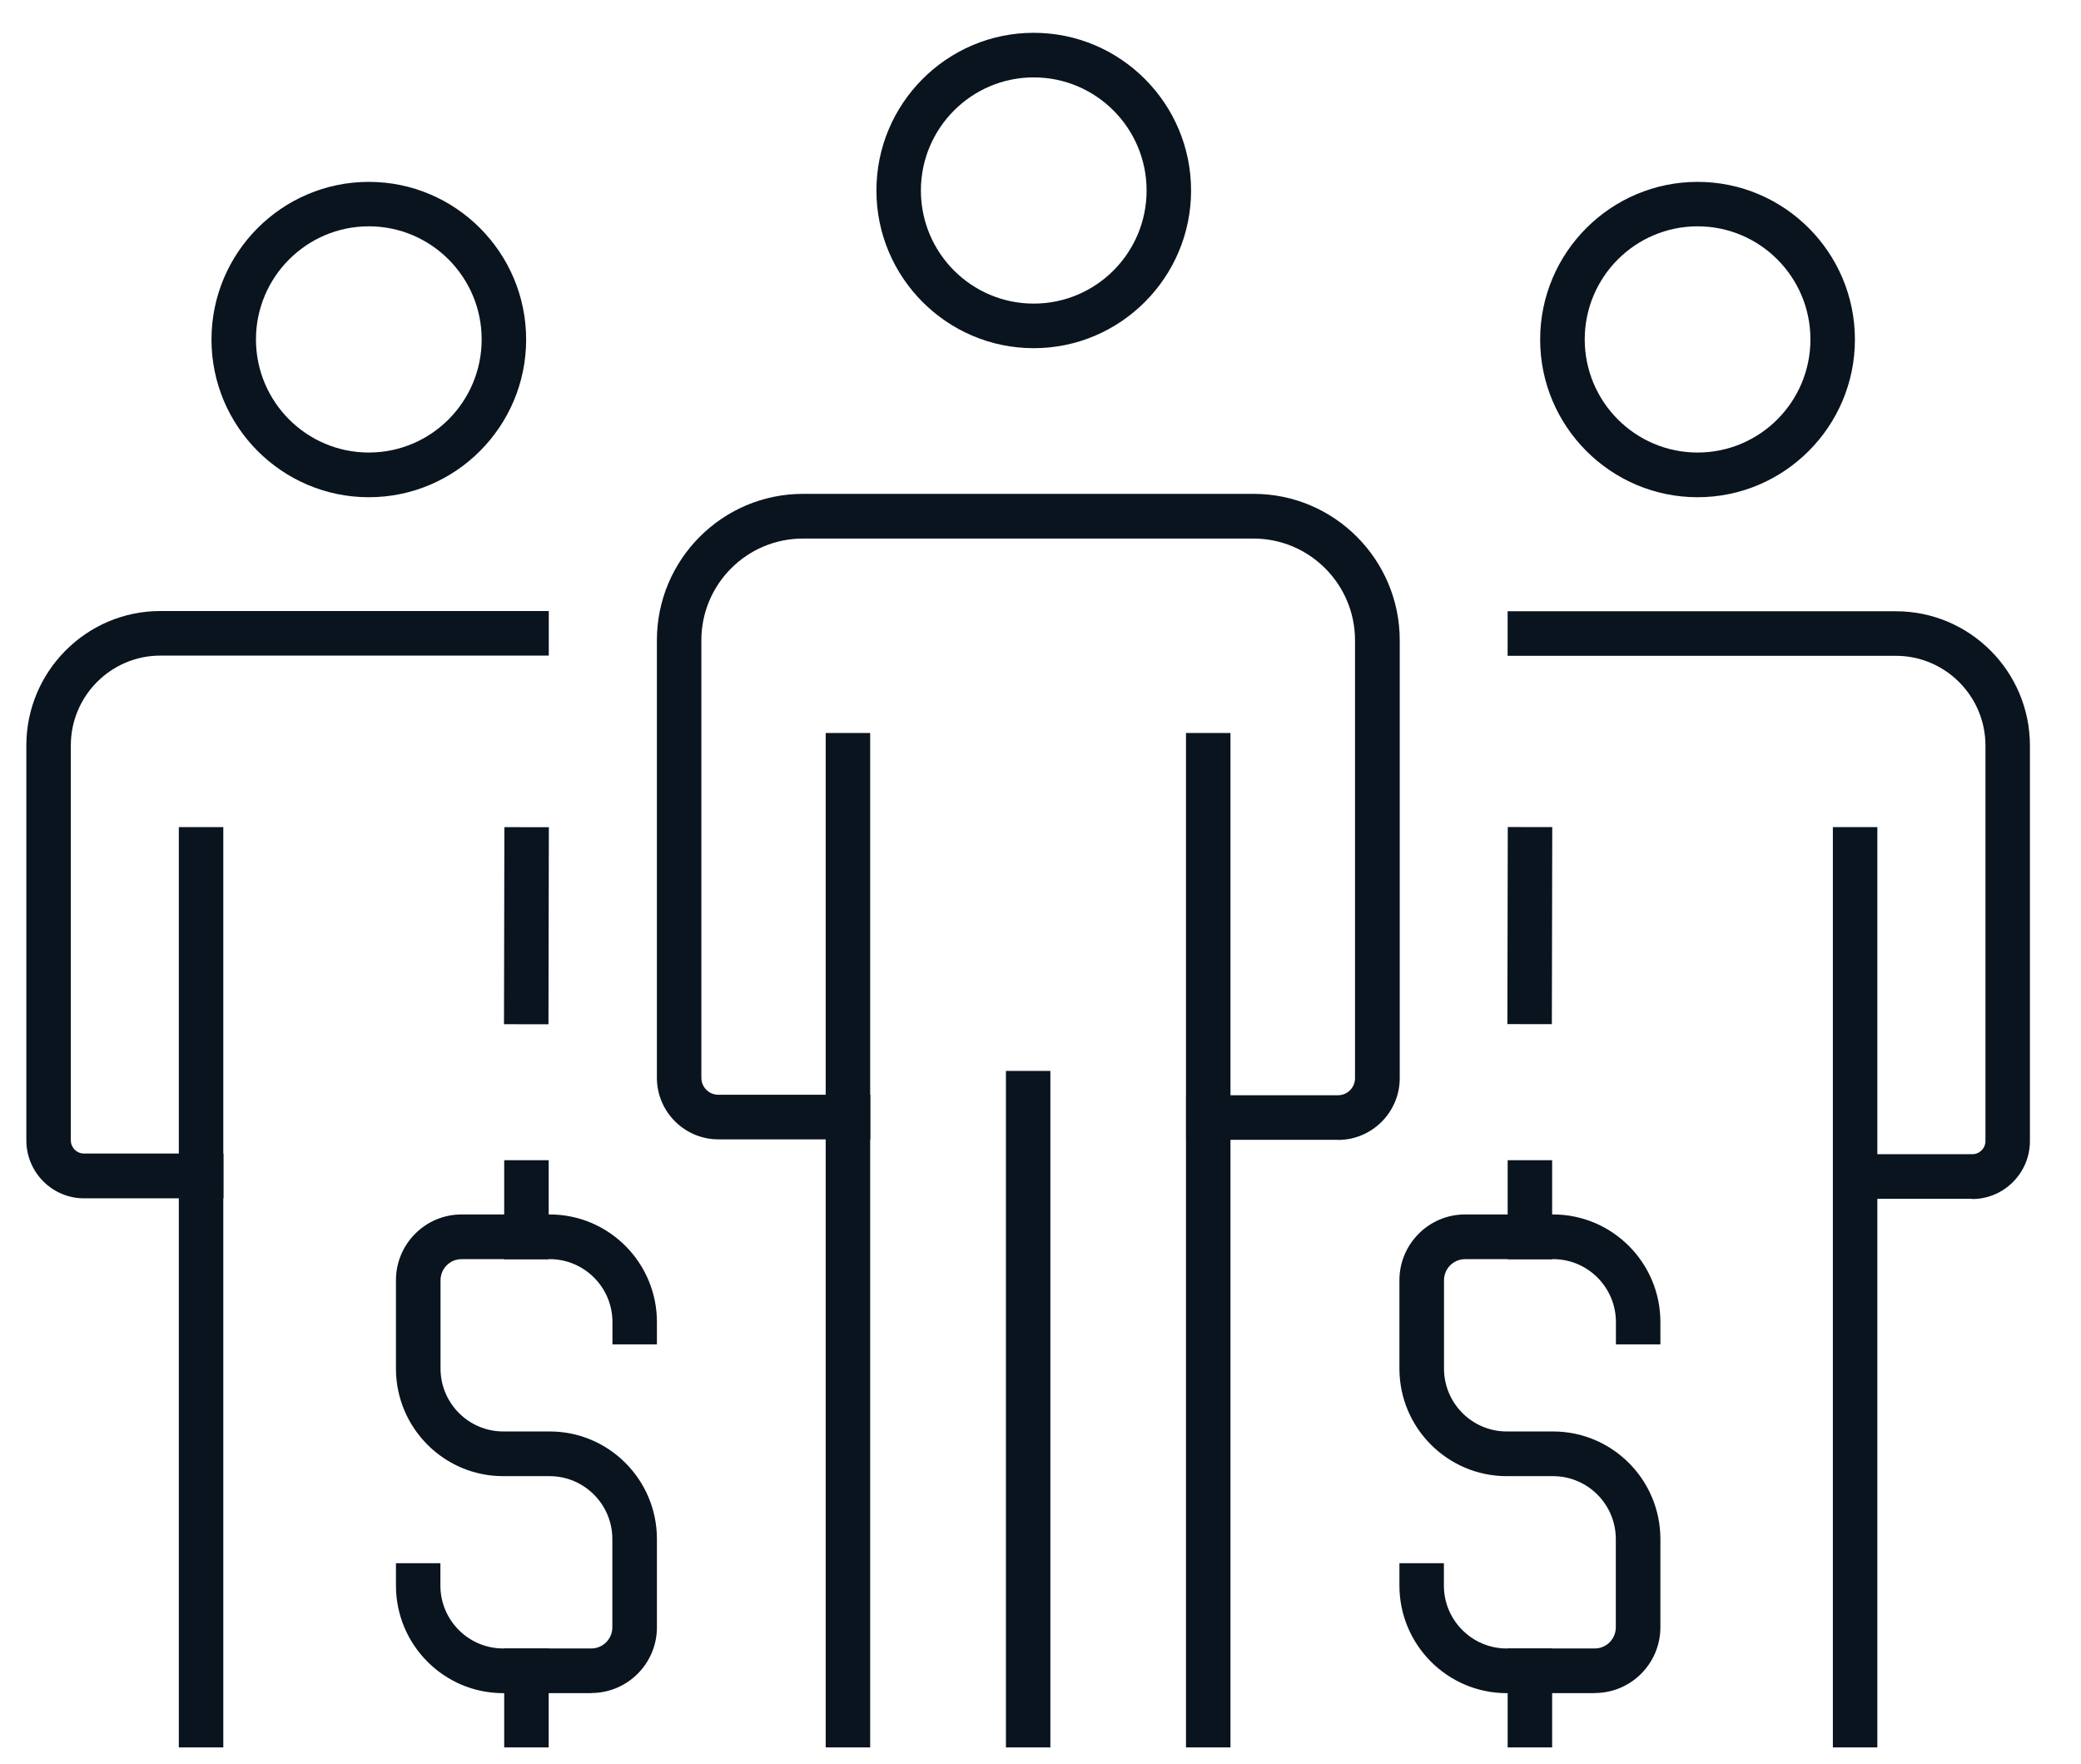
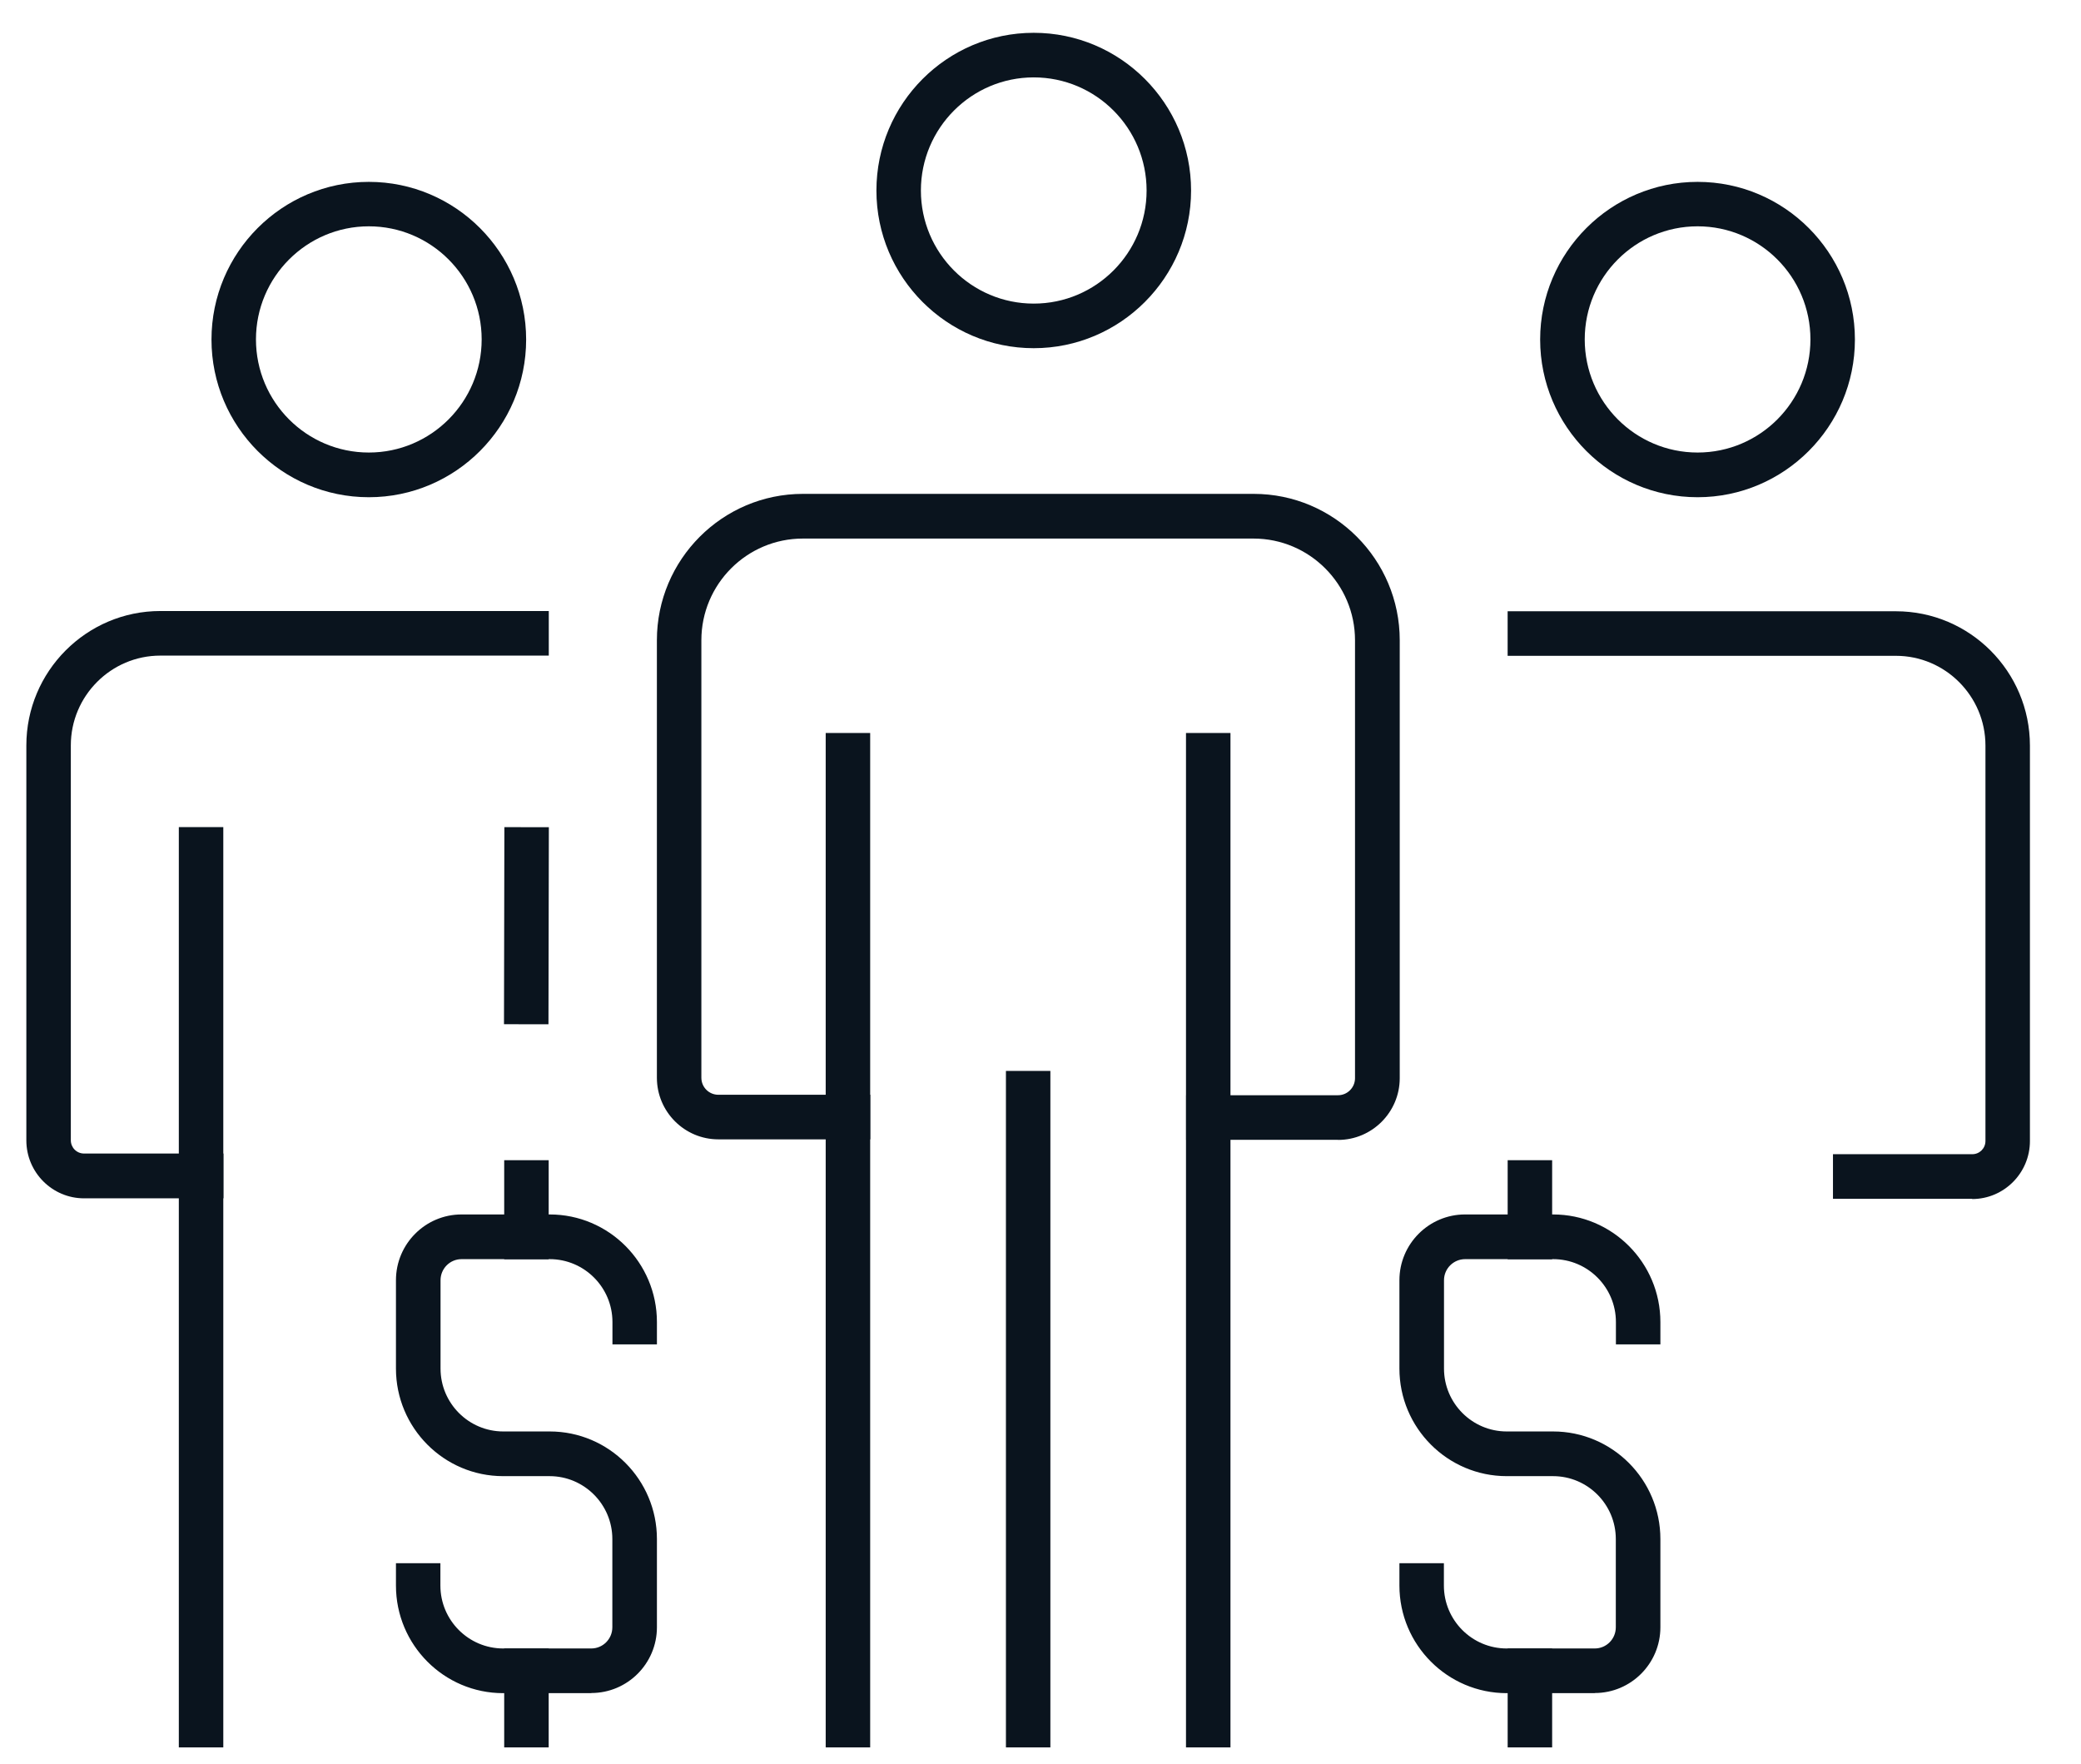
<svg xmlns="http://www.w3.org/2000/svg" width="59" height="50" viewBox="0 0 59 50" fill="none">
  <path d="M15.556 32.891H14.295V35.699H15.556V32.891Z" fill="#0A141E" />
  <path d="M15.556 46.733H14.295V49.538H15.556V46.733Z" fill="#0A141E" />
  <path d="M16.764 48H14.265C12.588 48 11.226 46.632 11.226 44.95V44.316H12.486V44.95C12.486 45.933 13.285 46.733 14.265 46.733H16.764C17.093 46.733 17.361 46.465 17.361 46.132V43.631C17.361 42.648 16.562 41.848 15.582 41.848H14.265C12.588 41.848 11.226 40.48 11.226 38.798V36.294C11.226 35.265 12.06 34.429 13.086 34.429H15.585C17.263 34.429 18.625 35.797 18.625 37.479V38.112H17.364V37.479C17.364 36.496 16.566 35.696 15.585 35.696H13.086C12.757 35.696 12.49 35.964 12.49 36.294V38.798C12.49 39.781 13.288 40.581 14.269 40.581H15.585C17.263 40.581 18.625 41.949 18.625 43.631V46.132C18.625 47.16 17.791 47.996 16.764 47.996V48Z" fill="#0A141E" />
  <path d="M44.006 32.891H42.745V35.699H44.006V32.891Z" fill="#0A141E" />
  <path d="M44.006 46.733H42.745V49.538H44.006V46.733Z" fill="#0A141E" />
  <path d="M45.218 48H42.719C41.041 48 39.676 46.632 39.676 44.95V44.316H40.937V44.95C40.937 45.933 41.735 46.733 42.716 46.733H45.215C45.544 46.733 45.811 46.465 45.811 46.132V43.631C45.811 42.648 45.013 41.848 44.032 41.848H42.719C41.041 41.848 39.676 40.48 39.676 38.798V36.294C39.676 35.265 40.513 34.429 41.536 34.429H44.032C45.71 34.429 47.075 35.797 47.075 37.479V38.112H45.814V37.479C45.814 36.496 45.016 35.696 44.035 35.696H41.539C41.21 35.696 40.94 35.964 40.94 36.294V38.798C40.94 39.781 41.738 40.581 42.719 40.581H44.032C45.71 40.581 47.075 41.949 47.075 43.631V46.132C47.075 47.16 46.241 47.996 45.215 47.996L45.218 48Z" fill="#0A141E" />
  <path d="M29.78 30.36H28.52V49.538H29.78V30.36Z" fill="#0A141E" />
  <path d="M24.671 20.78H23.41V49.538H24.671V20.78Z" fill="#0A141E" />
  <path d="M34.886 20.78H33.625V49.538H34.886V20.78Z" fill="#0A141E" />
  <path d="M29.308 9.871C26.848 9.871 24.848 7.866 24.848 5.401C24.848 2.935 26.848 0.93 29.308 0.93C31.768 0.93 33.769 2.935 33.769 5.401C33.769 7.866 31.765 9.871 29.308 9.871ZM29.308 2.194C27.545 2.194 26.109 3.631 26.109 5.401C26.109 7.17 27.542 8.607 29.308 8.607C31.074 8.607 32.508 7.17 32.508 5.401C32.508 3.631 31.074 2.194 29.308 2.194Z" fill="#0A141E" />
  <path d="M37.935 32.313H33.628V31.049H37.935C38.202 31.049 38.417 30.831 38.417 30.566V18.151C38.417 16.561 37.124 15.268 35.54 15.268H22.762C21.175 15.268 19.885 16.561 19.885 18.151V30.553C19.885 30.821 20.1 31.036 20.367 31.036H24.674V32.3H20.367C19.406 32.3 18.624 31.516 18.624 30.553V18.151C18.624 15.863 20.481 14.001 22.765 14.001H35.544C37.828 14.001 39.685 15.863 39.685 18.151V30.566C39.685 31.529 38.9 32.316 37.938 32.316L37.935 32.313Z" fill="#0A141E" />
  <path d="M6.331 23.448H5.07V49.538H6.331V23.448Z" fill="#0A141E" />
  <path d="M14.3 23.449L14.289 29.036L15.55 29.038L15.561 23.451L14.3 23.449Z" fill="#0A141E" />
  <path d="M10.457 14.096C7.997 14.096 5.996 12.091 5.996 9.626C5.996 7.16 7.997 5.156 10.457 5.156C12.916 5.156 14.917 7.16 14.917 9.626C14.917 12.091 12.916 14.096 10.457 14.096ZM10.457 6.416C8.694 6.416 7.257 7.853 7.257 9.622C7.257 11.392 8.691 12.829 10.457 12.829C12.222 12.829 13.656 11.392 13.656 9.622C13.656 7.853 12.222 6.416 10.457 6.416Z" fill="#0A141E" />
  <path d="M6.335 33.972H2.383C1.48 33.972 0.747 33.234 0.747 32.33V21.133C0.747 19.033 2.451 17.322 4.546 17.322H15.559V18.586H4.546C3.148 18.586 2.008 19.729 2.008 21.13V32.326C2.008 32.535 2.174 32.702 2.383 32.702H6.335V33.965V33.972Z" fill="#0A141E" />
-   <path d="M42.748 23.446L42.737 29.033L43.998 29.035L44.009 23.448L42.748 23.446Z" fill="#0A141E" />
-   <path d="M53.226 23.448H51.965V49.538H53.226V23.448Z" fill="#0A141E" />
  <path d="M48.13 14.096C45.67 14.096 43.666 12.091 43.666 9.626C43.666 7.16 45.67 5.156 48.13 5.156C50.59 5.156 52.59 7.16 52.59 9.626C52.59 12.091 50.586 14.096 48.13 14.096ZM48.13 6.416C46.364 6.416 44.93 7.853 44.93 9.622C44.93 11.392 46.364 12.829 48.13 12.829C49.896 12.829 51.329 11.392 51.329 9.622C51.329 7.853 49.896 6.416 48.13 6.416Z" fill="#0A141E" />
  <path d="M55.917 33.985H51.968V32.721H55.917C56.125 32.721 56.291 32.555 56.291 32.346V21.136C56.291 19.735 55.151 18.592 53.753 18.592H42.744V17.329H53.753C55.848 17.329 57.552 19.036 57.552 21.139V32.349C57.552 33.254 56.816 33.992 55.914 33.992L55.917 33.985Z" fill="#0A141E" />
</svg>